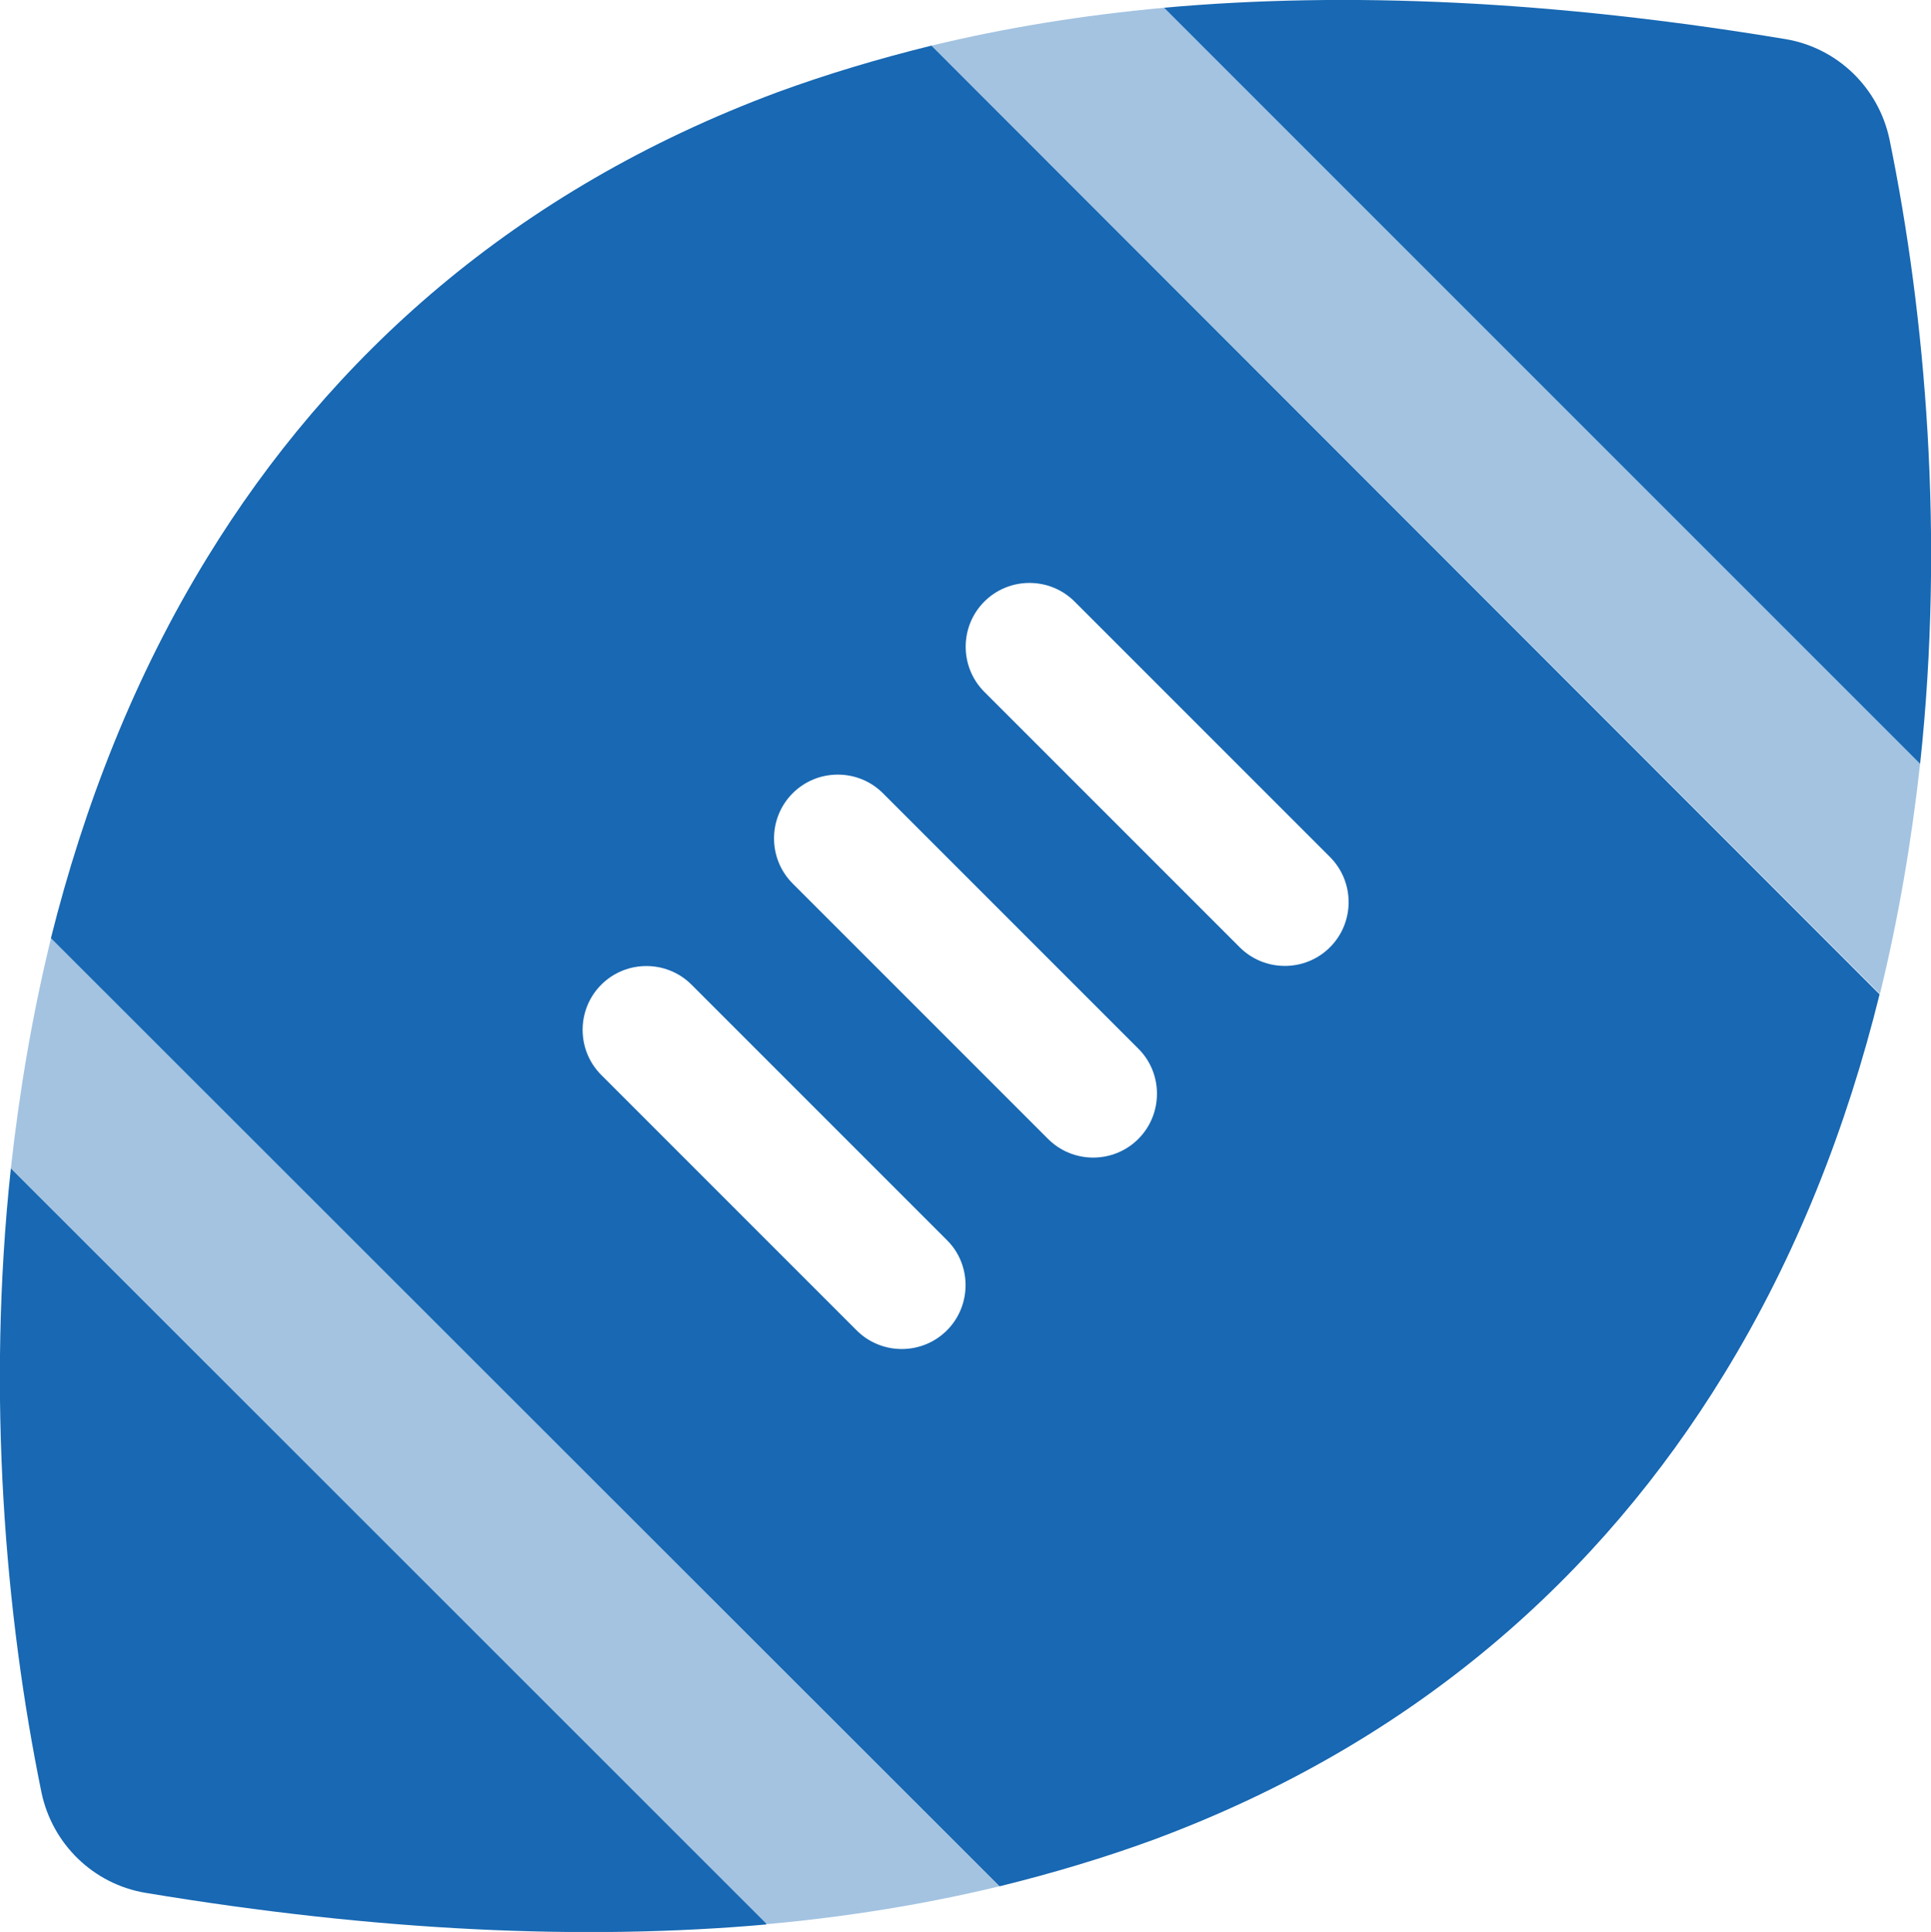
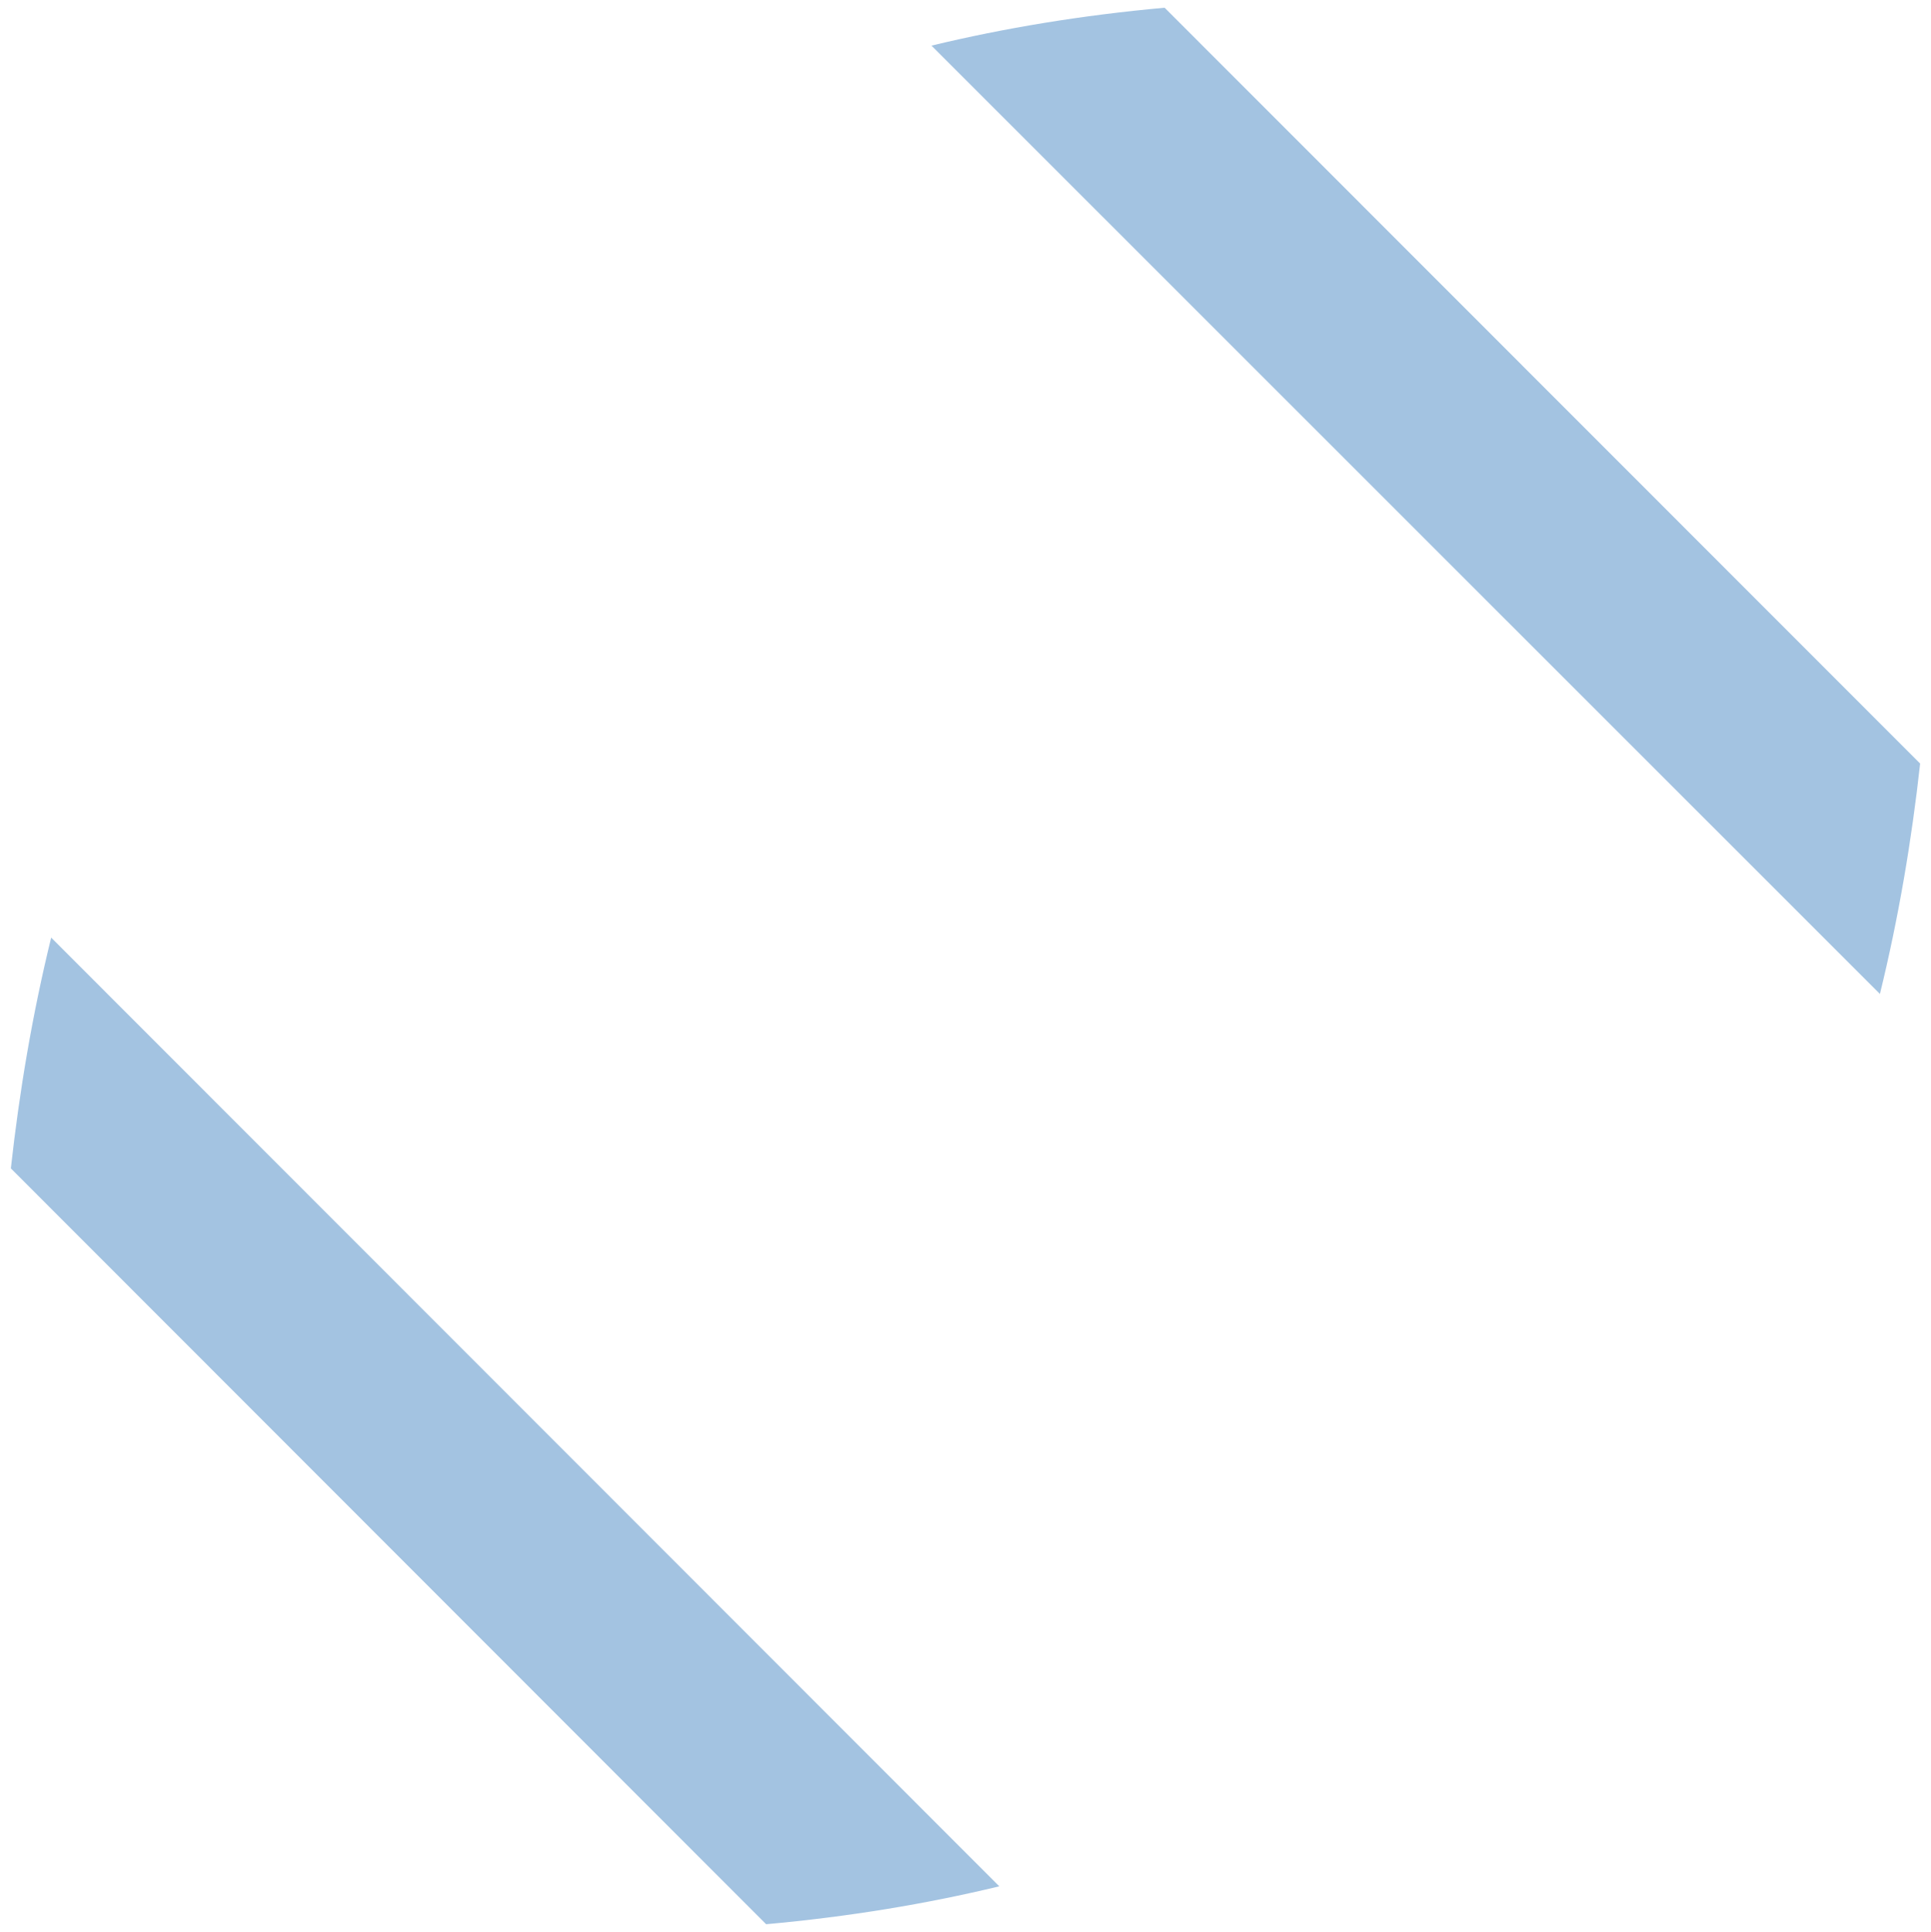
<svg xmlns="http://www.w3.org/2000/svg" id="Layer_2" data-name="Layer 2" viewBox="0 0 80 80.03">
  <defs>
    <style> .cls-1 { isolation: isolate; opacity: .4; } .cls-2 { fill: #1868b3; } </style>
  </defs>
  <g id="Layer_1-2" data-name="Layer 1">
    <g>
      <g class="cls-1">
        <path class="cls-2" d="M77.88,41.17L38.59,1.89c3.03-.73,6.23-1.26,9.66-1.57l31.3,31.31c-.35,3.17-.89,6.38-1.67,9.56v-.02ZM.45,48.4c.35-3.17.89-6.38,1.67-9.56l39.28,39.3c-3.03.73-6.23,1.26-9.66,1.57L.45,48.4Z" />
      </g>
-       <path class="cls-2" d="M24.91,40.79c1.03-1.03,2.71-1.03,3.74,0l10.58,10.58c1.03,1.02,1.03,2.71,0,3.74s-2.71,1.03-3.74,0l-10.58-10.58c-1.03-1.03-1.03-2.71,0-3.74h0ZM32.84,32.86c1.03-1.03,2.71-1.03,3.74,0l10.58,10.58c1.03,1.02,1.03,2.71,0,3.74s-2.71,1.03-3.74,0l-10.58-10.58c-1.03-1.03-1.03-2.71,0-3.74h0ZM40.78,24.92c1.03-1.03,2.71-1.03,3.74,0l10.58,10.58c1.03,1.03,1.03,2.71,0,3.74s-2.71,1.03-3.74,0l-10.58-10.58c-1.03-1.03-1.03-2.71,0-3.74h0ZM31.75,79.69L.45,48.4c-1.01,9.39-.23,18.55,1.27,25.86.45,2.13,2.15,3.79,4.31,4.15,9.62,1.6,18.17,1.98,25.72,1.31l-.02-.02ZM79.55,31.63c1.01-9.39.23-18.55-1.27-25.86-.45-2.13-2.15-3.79-4.31-4.15C64.34.02,55.79-.36,48.23.32l31.31,31.31ZM38.59,1.89c-2.23.55-4.36,1.19-6.38,1.93C21.3,7.88,13.66,14.82,8.59,23.09c-3.03,4.93-5.11,10.3-6.48,15.77l39.3,39.28c2.23-.55,4.36-1.19,6.38-1.93,10.91-4.05,18.55-10.99,23.62-19.26,3.03-4.93,5.11-10.3,6.46-15.76L38.59,1.89Z" />
    </g>
  </g>
</svg>